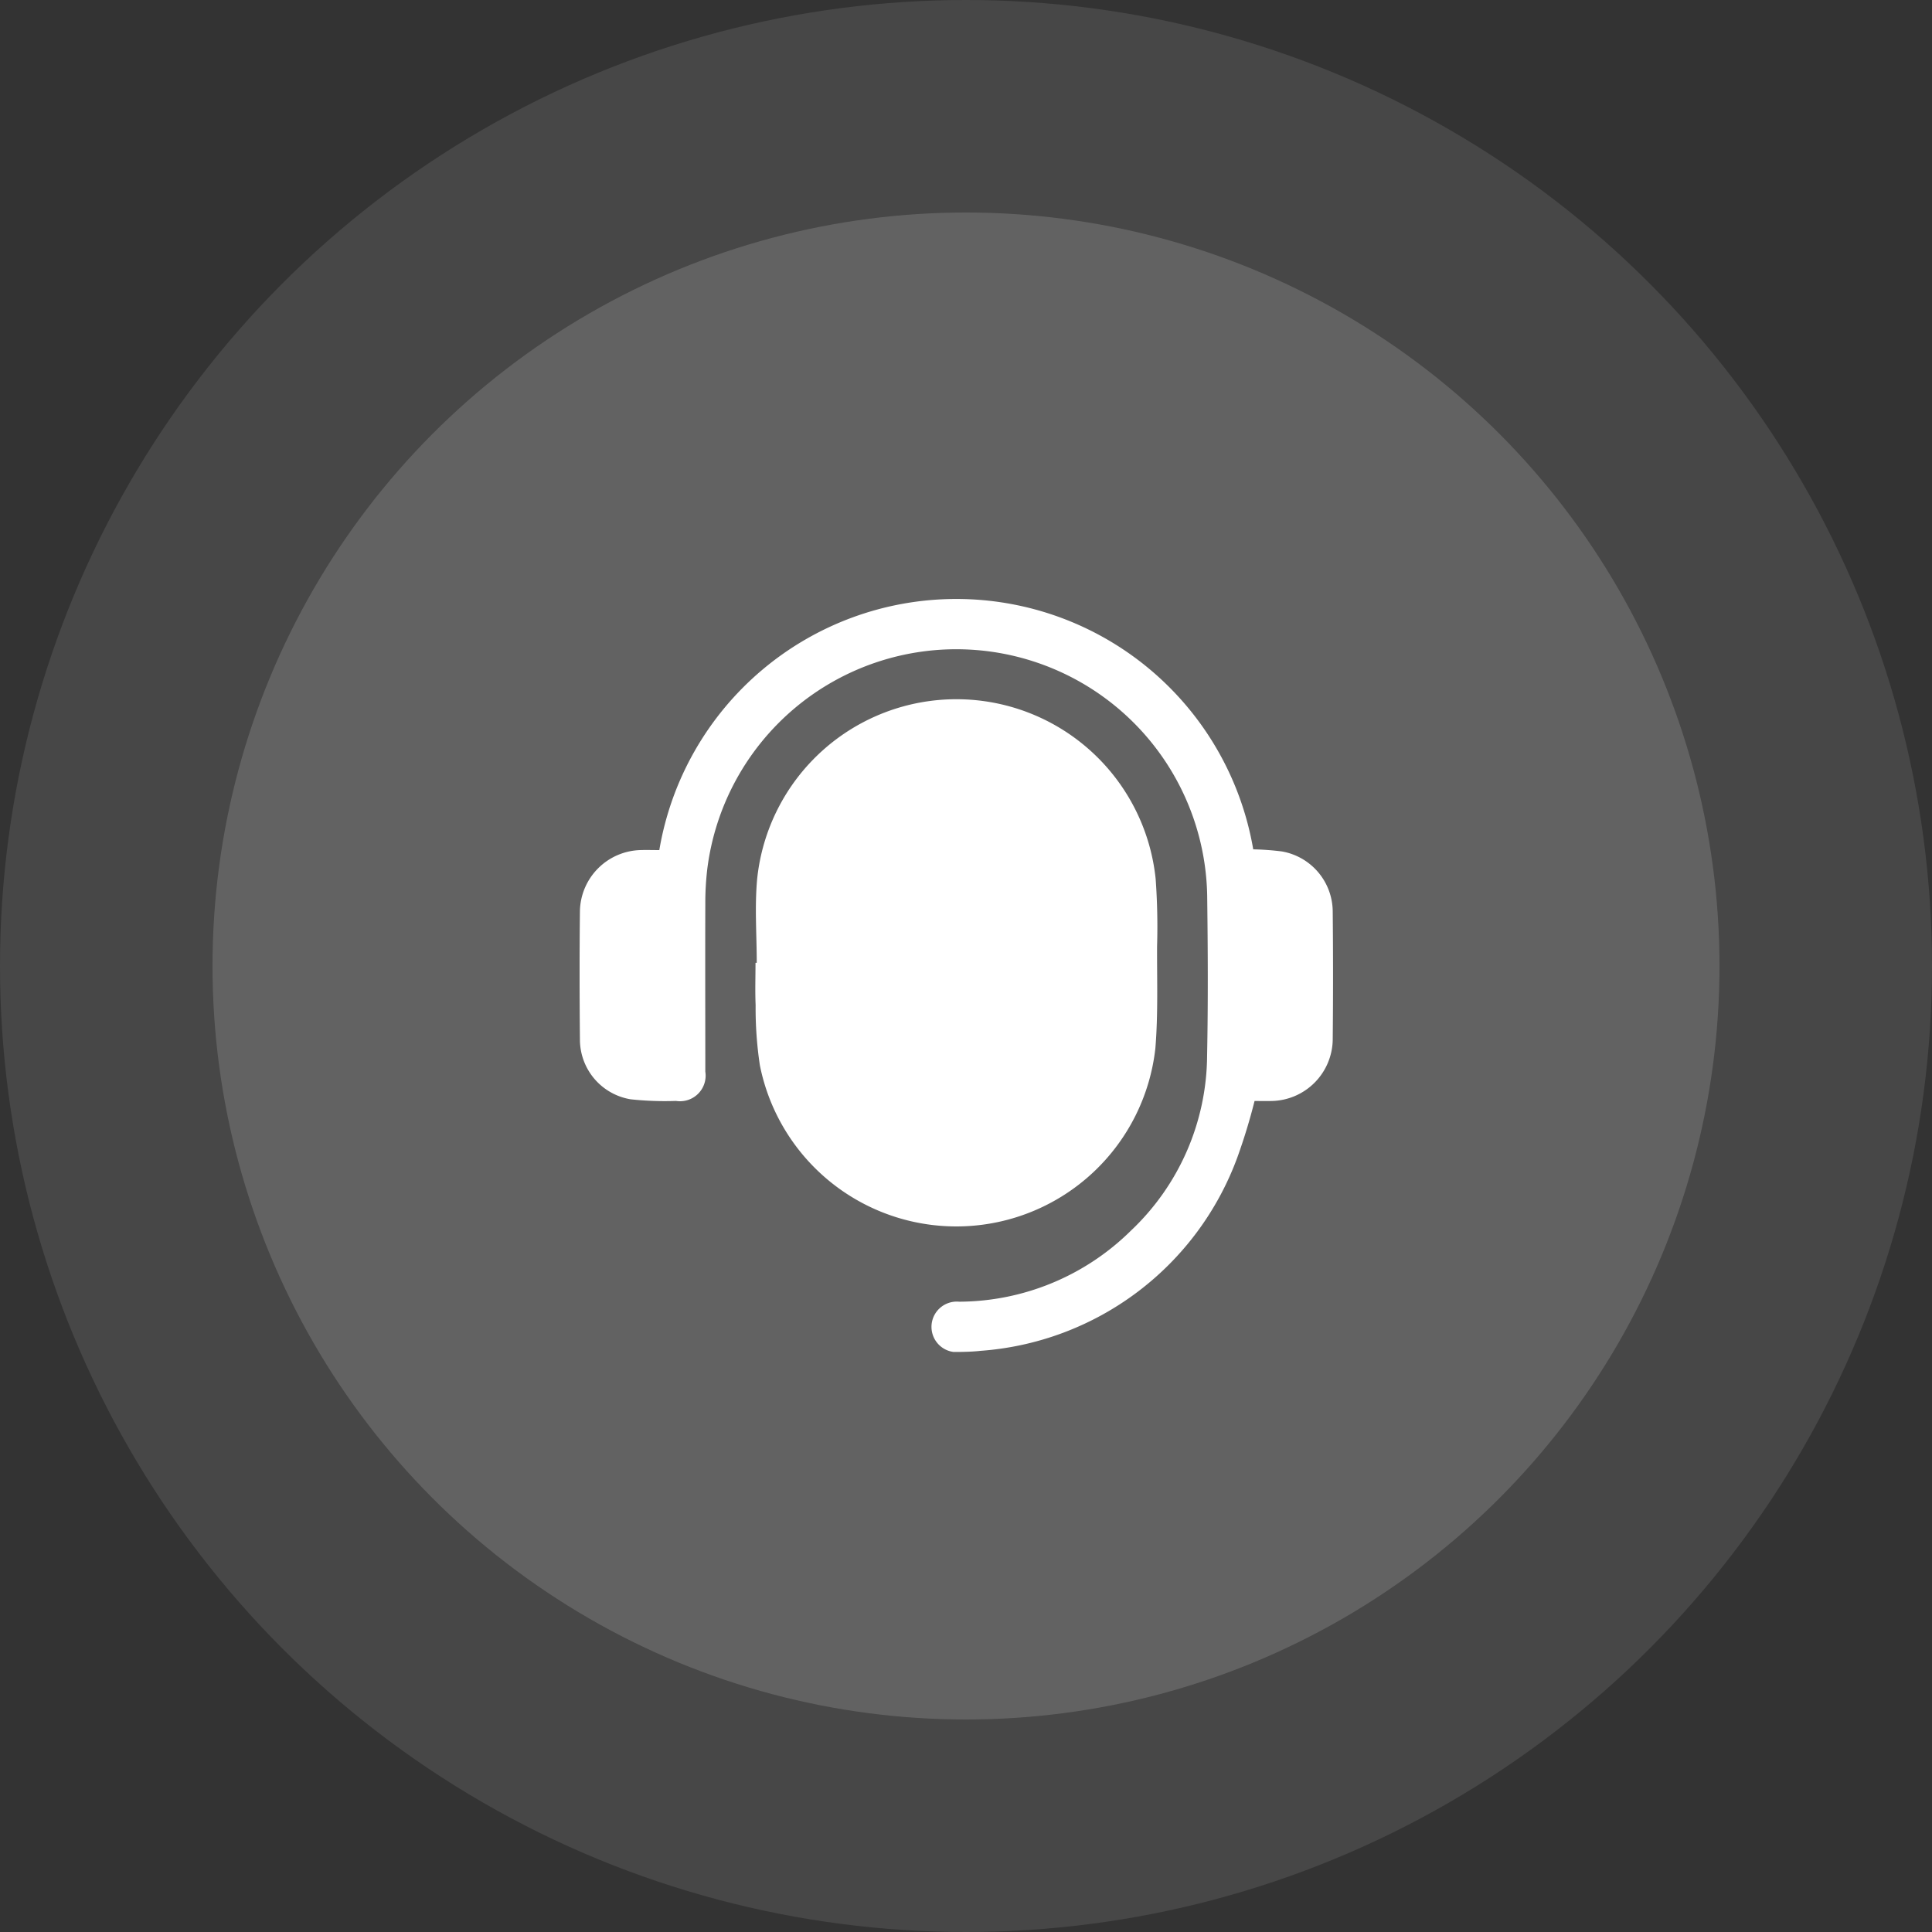
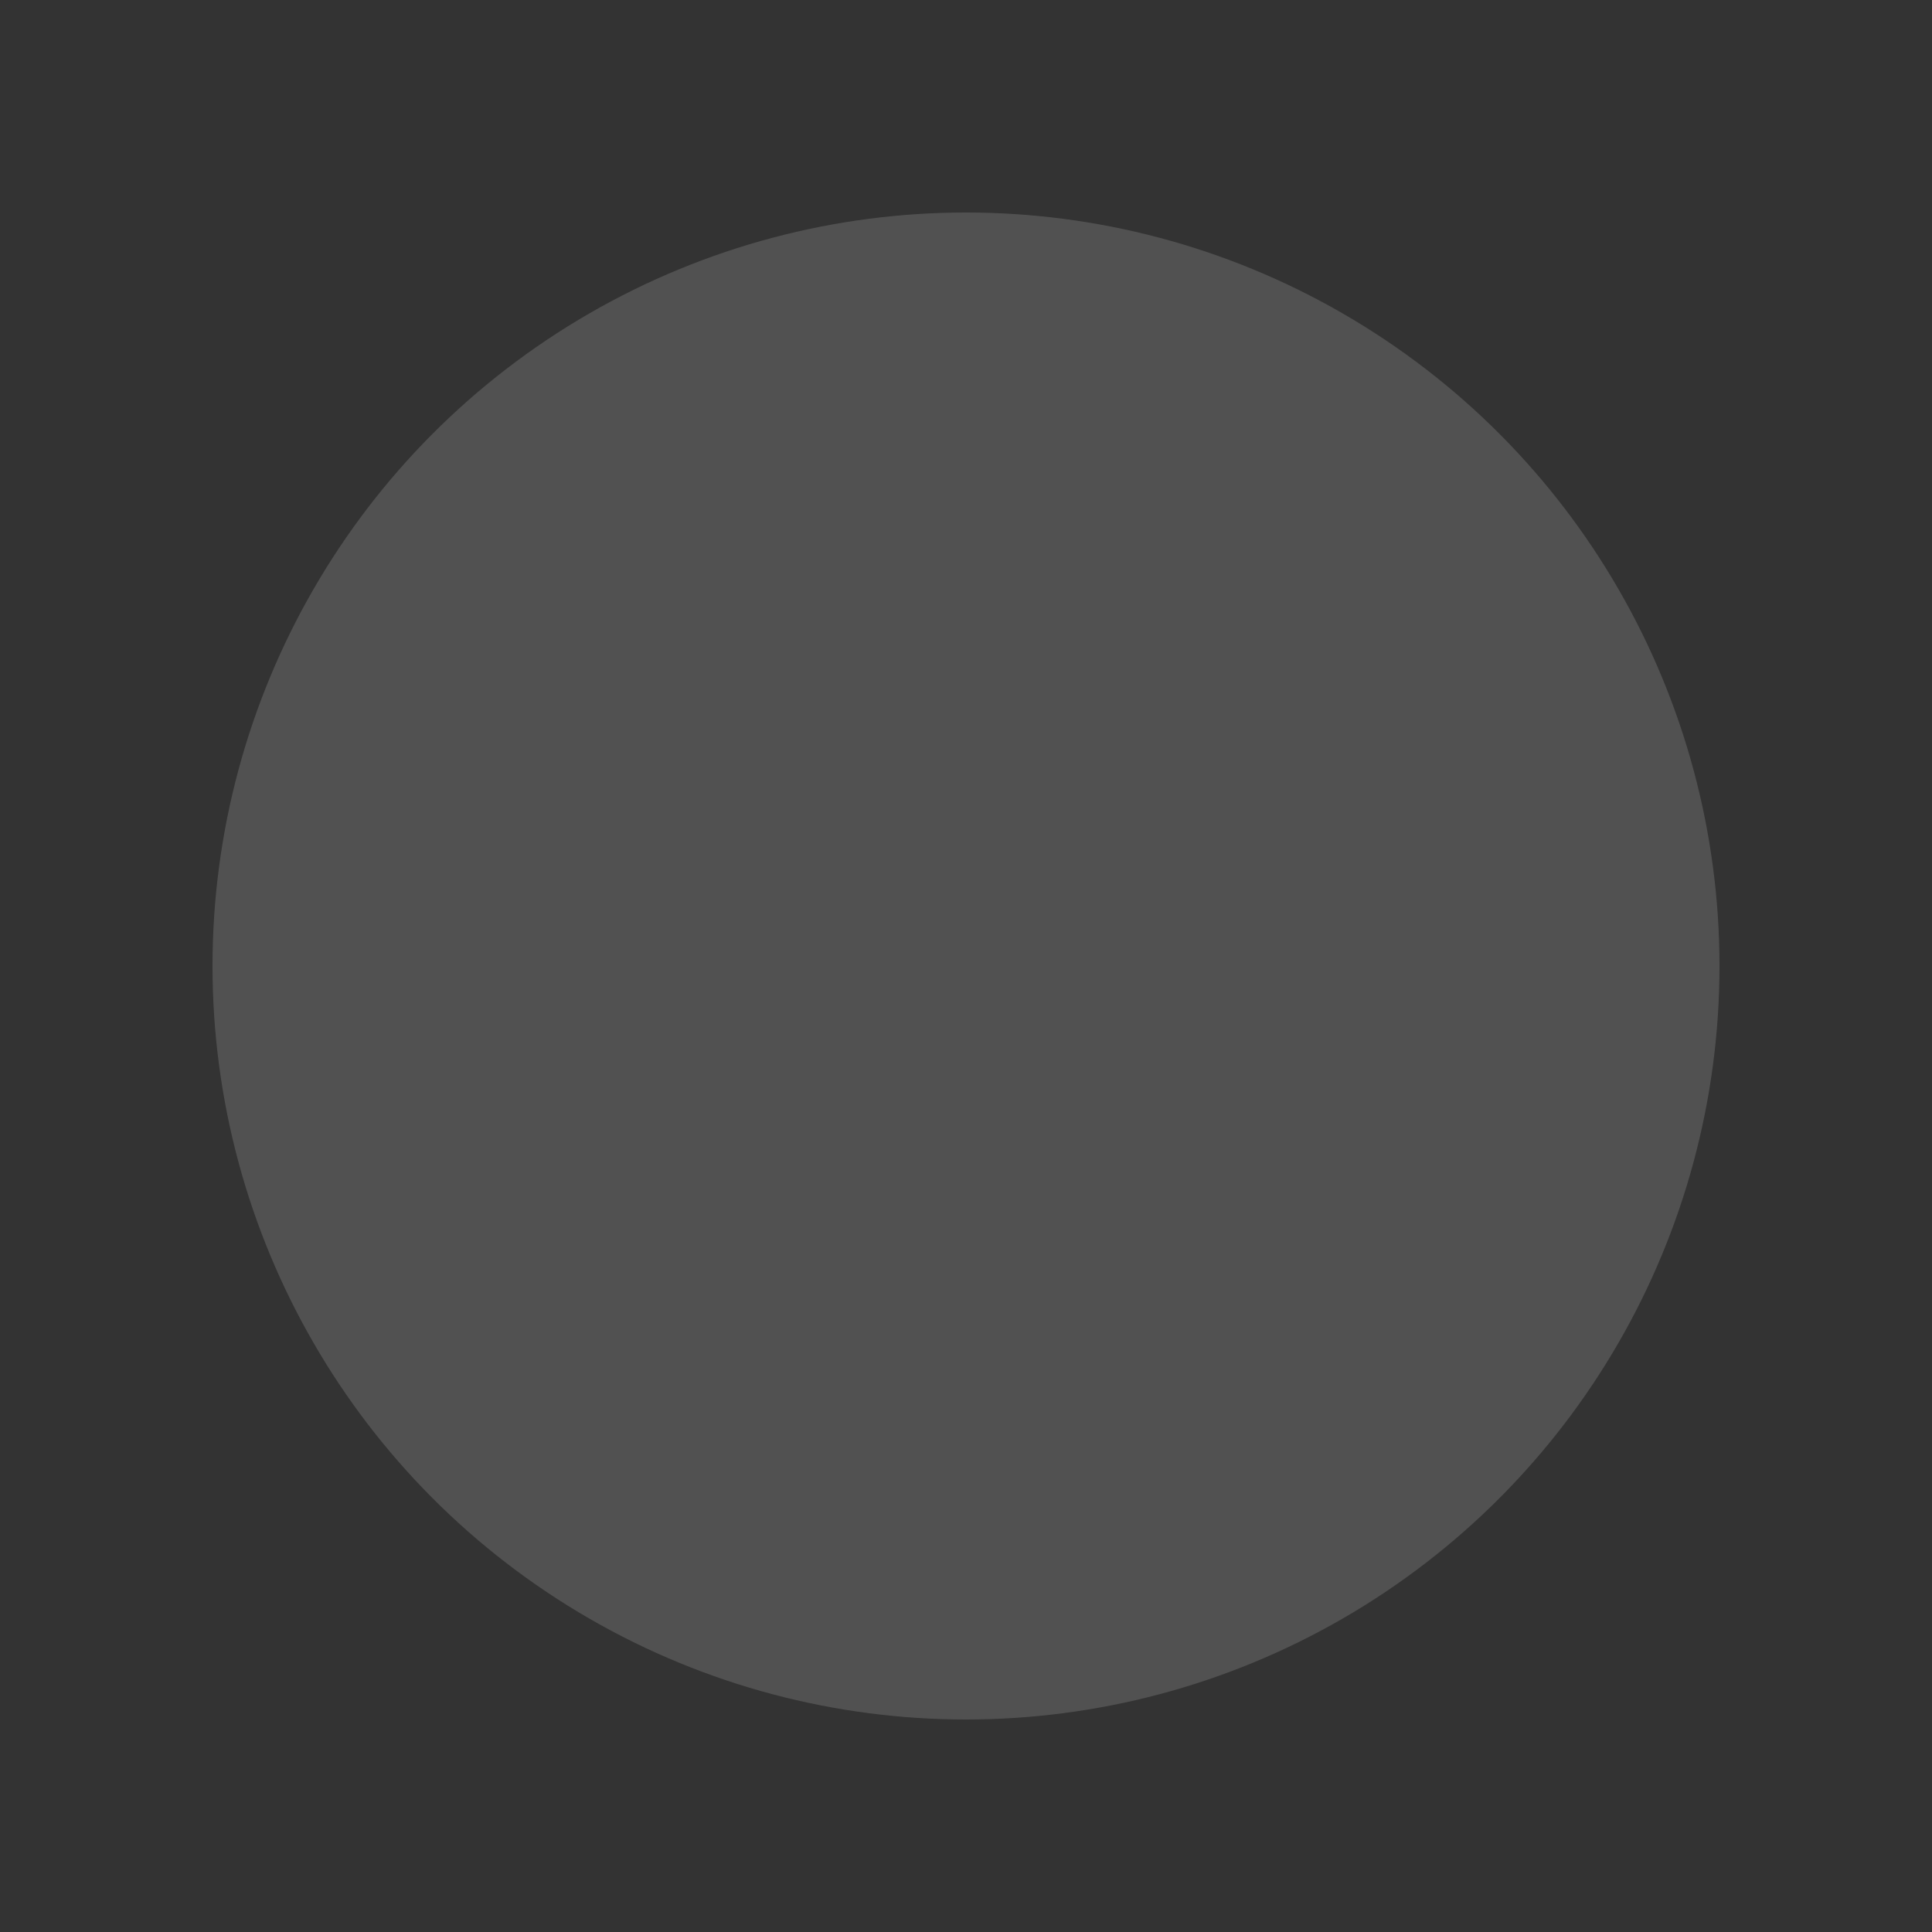
<svg xmlns="http://www.w3.org/2000/svg" width="100" height="100" viewBox="0 0 100 100">
  <rect x="0" y="0" width="100" height="100" fill="#333333" stroke="none" />
  <defs>
    <clipPath id="clip-path">
-       <rect id="Rectángulo_24483" data-name="Rectángulo 24483" width="39" height="38.977" fill="#fff" />
-     </clipPath>
+       </clipPath>
  </defs>
  <g id="broker" transform="translate(-200 -3526)">
-     <circle id="Elipse_251" data-name="Elipse 251" cx="50" cy="50" r="50" transform="translate(200 3526)" fill="#fff" opacity="0.1" />
    <circle id="Elipse_252" data-name="Elipse 252" cx="39" cy="39" r="39" transform="translate(211 3537)" fill="#fff" opacity="0.15" />
    <g id="Grupo_9319" data-name="Grupo 9319" transform="translate(230 3557)">
      <g id="Grupo_9318" data-name="Grupo 9318" clip-path="url(#clip-path)">
        <path id="Trazado_26893" data-name="Trazado 26893" d="M83.908,61.5c0-1.447-.112-2.9.021-4.339a10.368,10.368,0,0,1,20.627,0,34.39,34.39,0,0,1,.073,3.487c-.006,1.758.056,3.524-.088,5.272a10.367,10.367,0,0,1-20.472.876,19.8,19.8,0,0,1-.219-3.107c-.031-.729-.006-1.461-.006-2.192h.064" transform="translate(-74.739 -42.663)" fill="#fff" />
-         <path id="Trazado_26894" data-name="Trazado 26894" d="M4.126,13a15.591,15.591,0,0,1,30.741-.038,13.951,13.951,0,0,1,1.486.109,3.175,3.175,0,0,1,2.628,3.075q.034,3.349,0,6.7a3.224,3.224,0,0,1-3.153,3.141c-.31.008-.62,0-.892,0a30.485,30.485,0,0,1-.893,2.925A15.336,15.336,0,0,1,20.753,38.919c-.349.039-.7.051-1.053.057a1.309,1.309,0,1,1-.053-2.6A12.717,12.717,0,0,0,28.534,32.7a12.567,12.567,0,0,0,3.945-9.056c.054-2.76.039-5.522.005-8.283A12.989,12.989,0,0,0,6.607,13.994a14.913,14.913,0,0,0-.1,1.782c-.01,2.9,0,5.793,0,8.689a1.326,1.326,0,0,1-1.515,1.519A16.666,16.666,0,0,1,2.644,25.9,3.137,3.137,0,0,1,.017,22.835c-.021-2.233-.025-4.467,0-6.7A3.224,3.224,0,0,1,3.134,13c.323-.011.647,0,.992,0" transform="translate(0 0)" fill="#fff" />
+         <path id="Trazado_26894" data-name="Trazado 26894" d="M4.126,13a15.591,15.591,0,0,1,30.741-.038,13.951,13.951,0,0,1,1.486.109,3.175,3.175,0,0,1,2.628,3.075q.034,3.349,0,6.7a3.224,3.224,0,0,1-3.153,3.141c-.31.008-.62,0-.892,0a30.485,30.485,0,0,1-.893,2.925A15.336,15.336,0,0,1,20.753,38.919c-.349.039-.7.051-1.053.057a1.309,1.309,0,1,1-.053-2.6A12.717,12.717,0,0,0,28.534,32.7a12.567,12.567,0,0,0,3.945-9.056c.054-2.76.039-5.522.005-8.283A12.989,12.989,0,0,0,6.607,13.994a14.913,14.913,0,0,0-.1,1.782c-.01,2.9,0,5.793,0,8.689a1.326,1.326,0,0,1-1.515,1.519A16.666,16.666,0,0,1,2.644,25.9,3.137,3.137,0,0,1,.017,22.835A3.224,3.224,0,0,1,3.134,13c.323-.011.647,0,.992,0" transform="translate(0 0)" fill="#fff" />
      </g>
    </g>
  </g>
</svg>